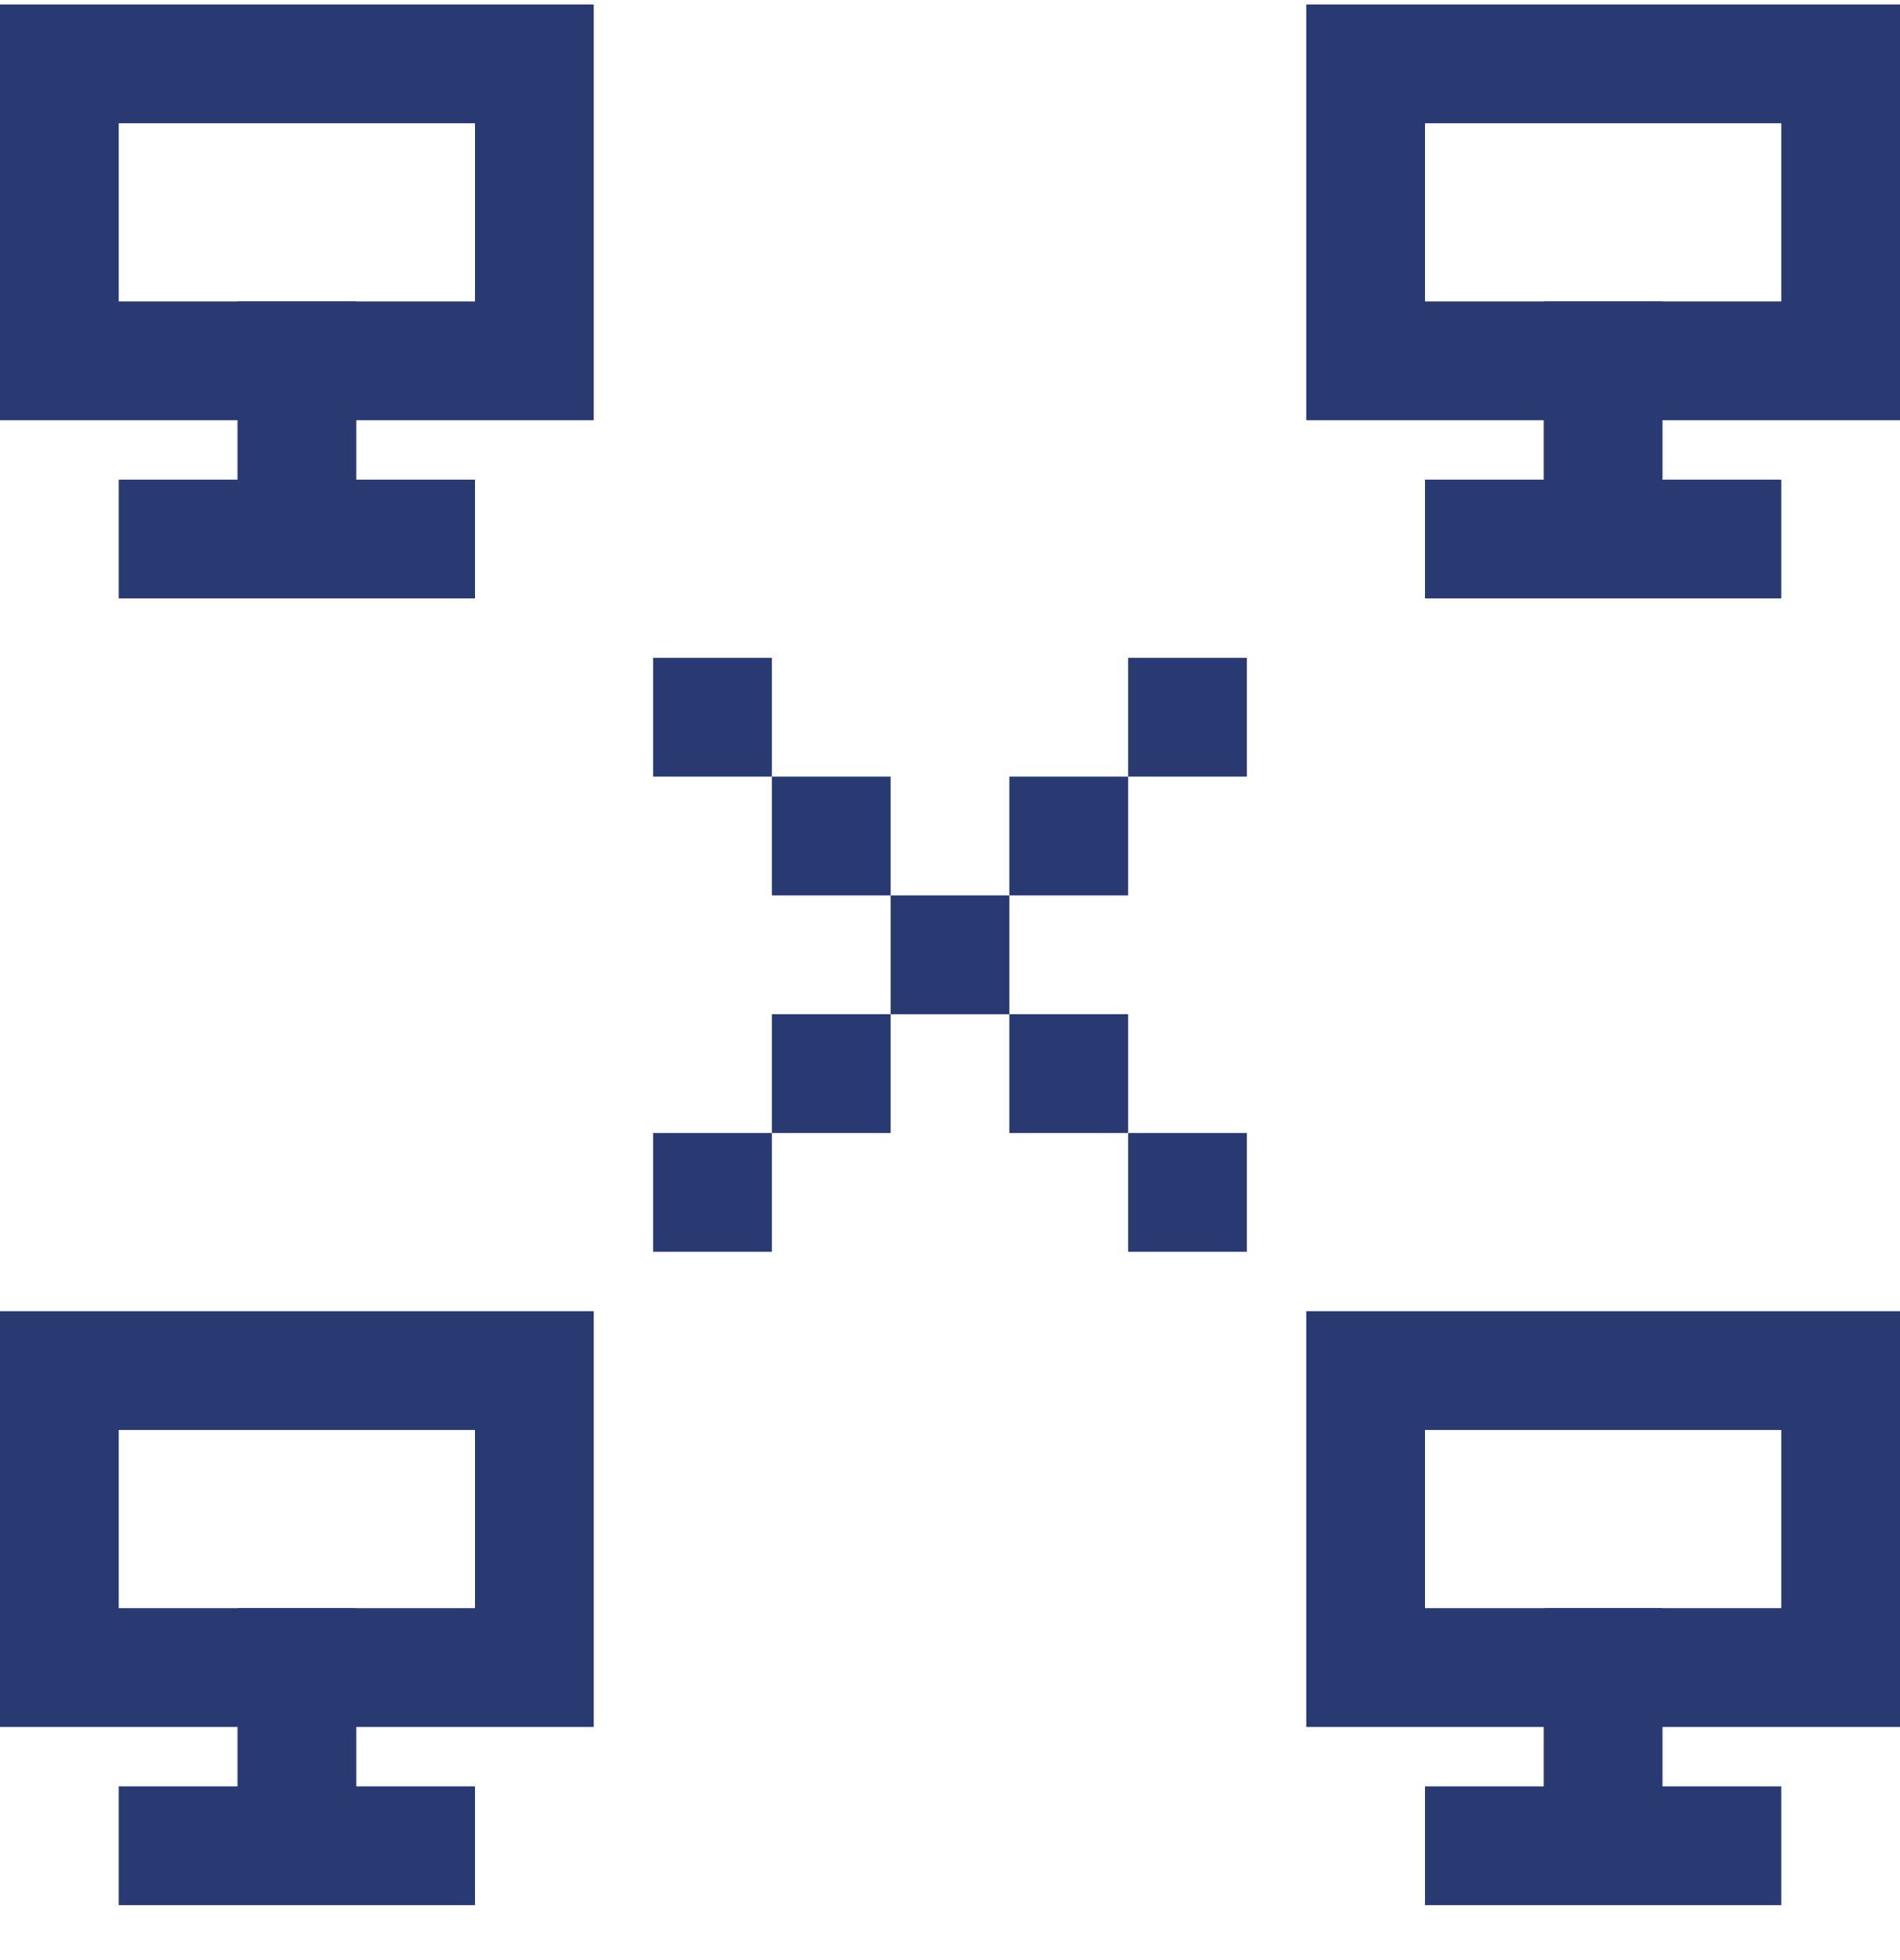
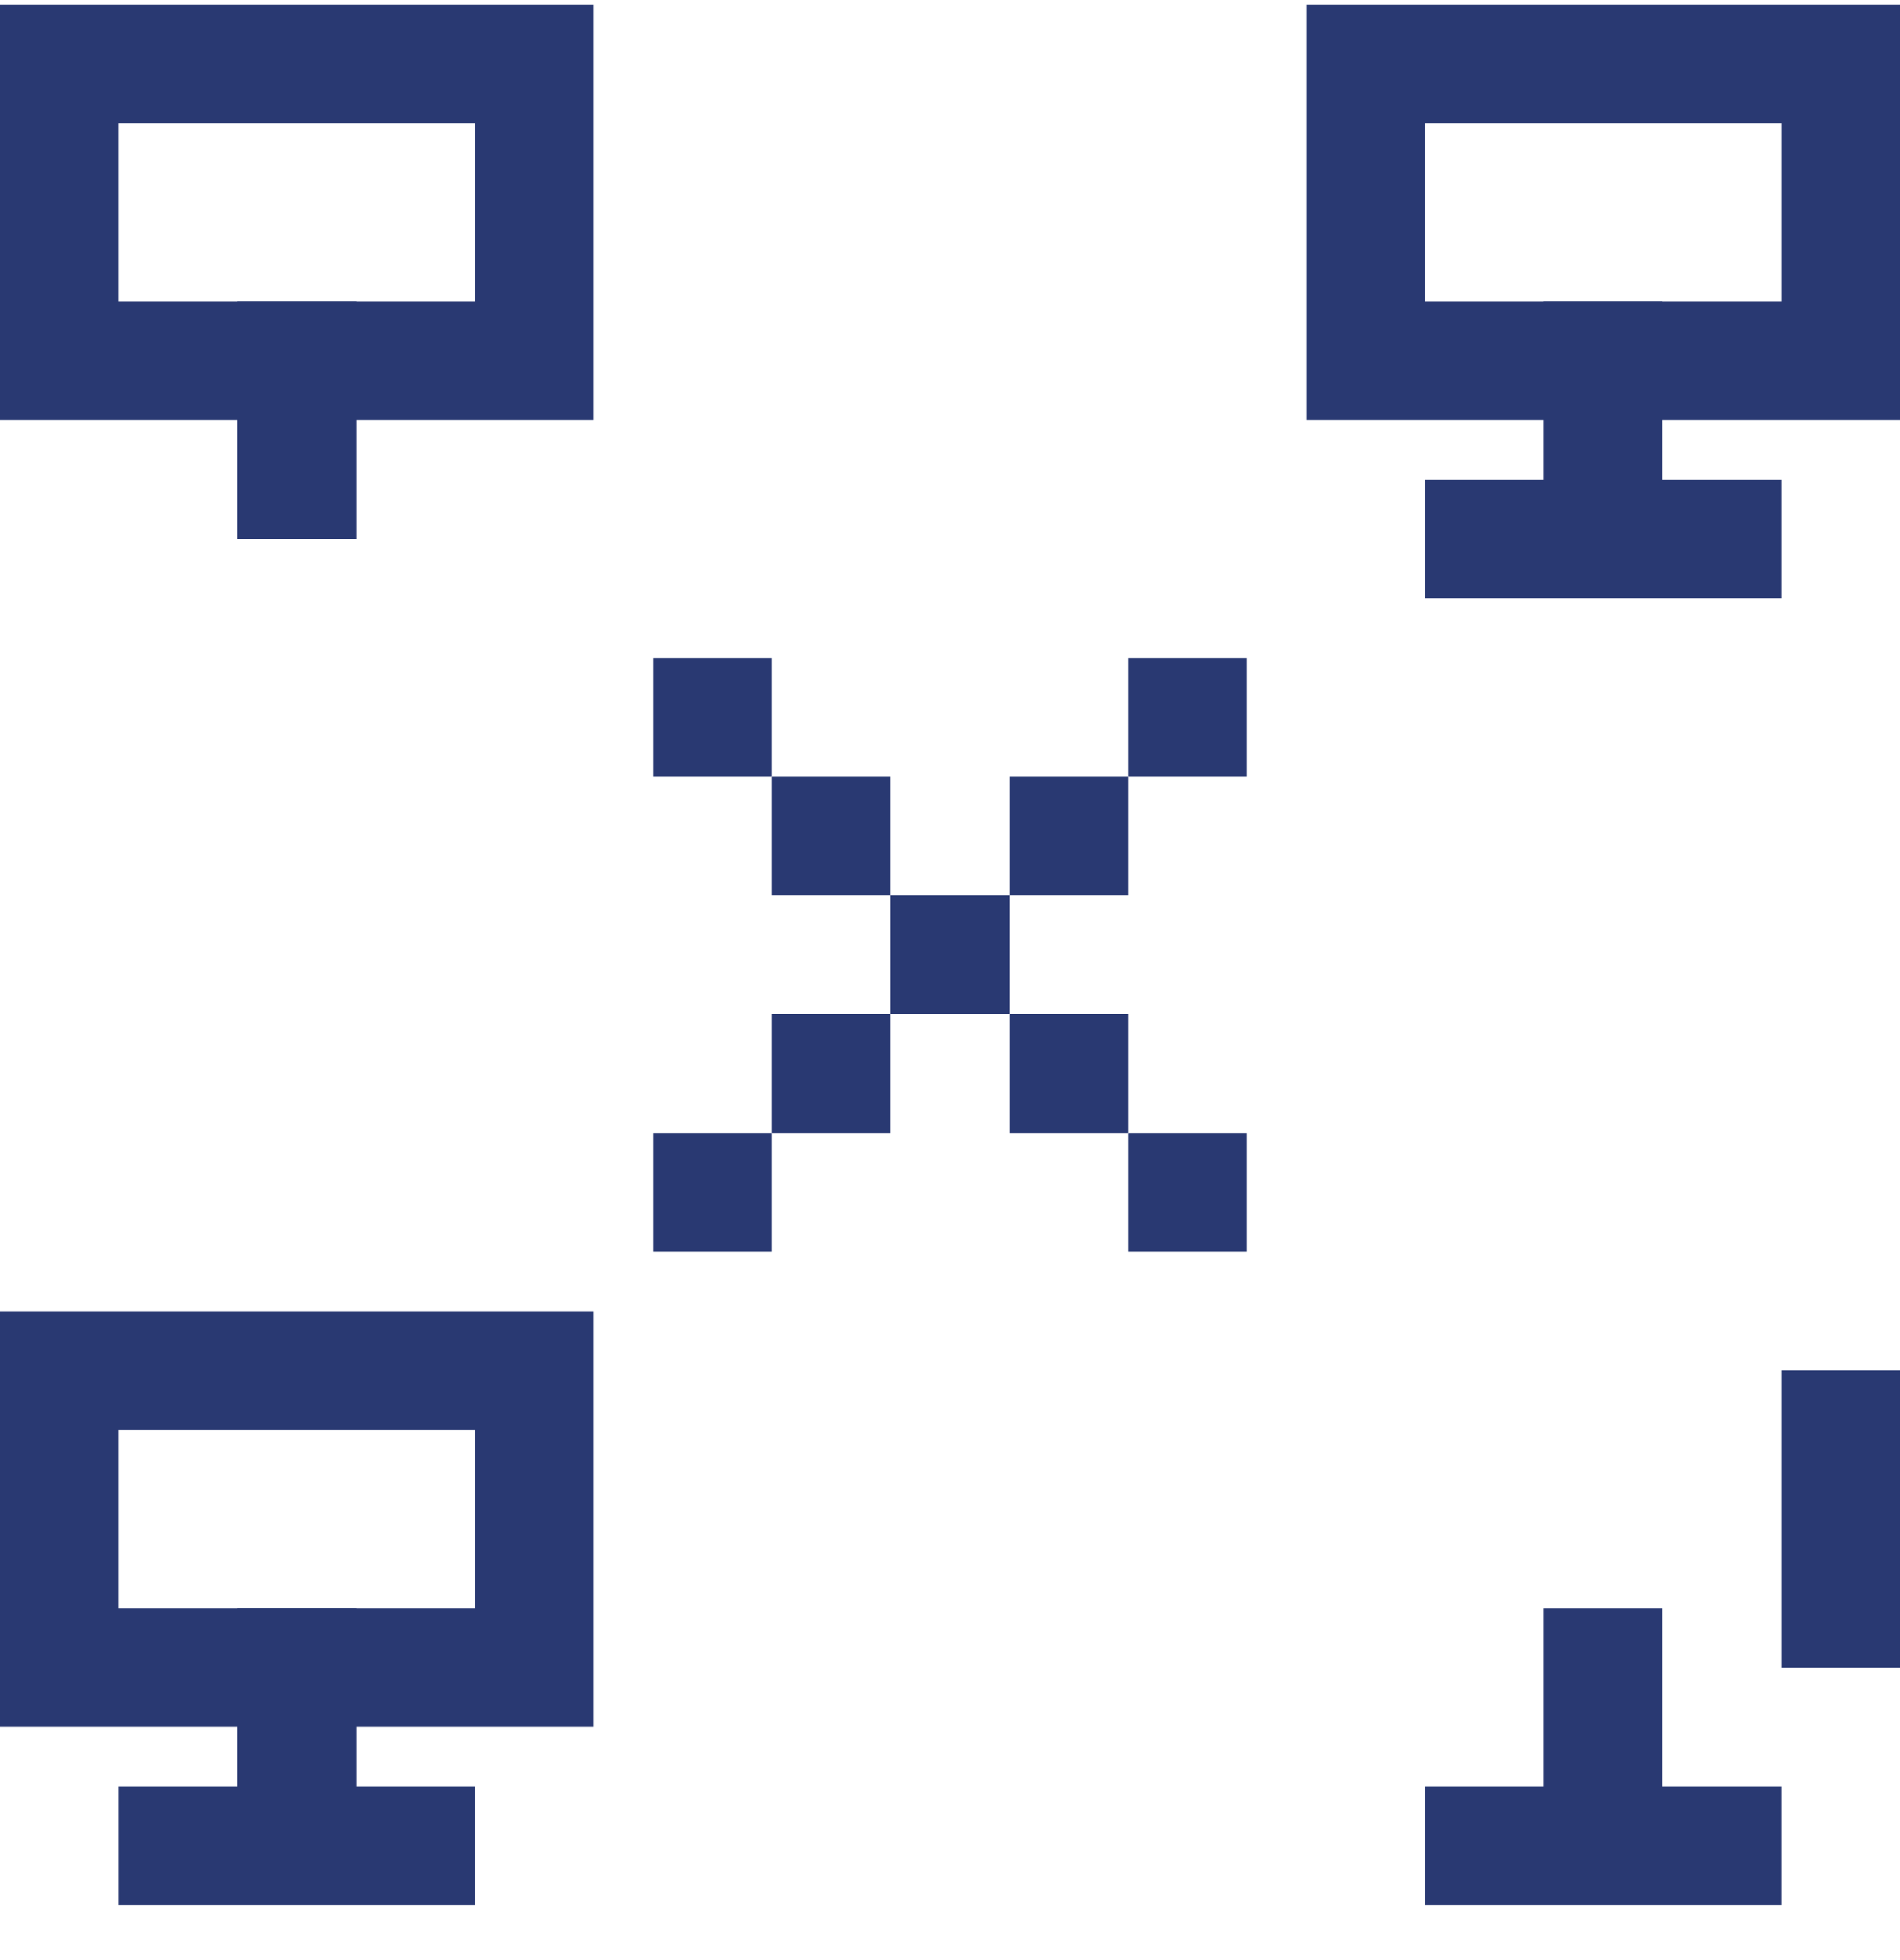
<svg xmlns="http://www.w3.org/2000/svg" width="32" height="33" viewBox="0 0 32 33" fill="none">
  <g clip-path="url(#clip0_4817_40779)">
    <path d="M9 23.075H1V28.075H9V23.075Z" stroke="#293972" stroke-width="2" stroke-miterlimit="10" />
    <path d="M2 31.075H8" stroke="#293972" stroke-width="2" stroke-miterlimit="10" />
    <path d="M5 27.075V31.075" stroke="#293972" stroke-width="2" stroke-miterlimit="10" />
    <path d="M9 1.075H1V6.075H9V1.075Z" stroke="#293972" stroke-width="2" stroke-miterlimit="10" />
-     <path d="M2 9.075H8" stroke="#293972" stroke-width="2" stroke-miterlimit="10" />
    <path d="M5 5.075V9.075" stroke="#293972" stroke-width="2" stroke-miterlimit="10" />
-     <path d="M31 23.075H23V28.075H31V23.075Z" stroke="#293972" stroke-width="2" stroke-miterlimit="10" />
+     <path d="M31 23.075V28.075H31V23.075Z" stroke="#293972" stroke-width="2" stroke-miterlimit="10" />
    <path d="M24 31.075H30" stroke="#293972" stroke-width="2" stroke-miterlimit="10" />
    <path d="M27 27.075V31.075" stroke="#293972" stroke-width="2" stroke-miterlimit="10" />
    <path d="M31 1.075H23V6.075H31V1.075Z" stroke="#293972" stroke-width="2" stroke-miterlimit="10" />
    <path d="M24 9.075H30" stroke="#293972" stroke-width="2" stroke-miterlimit="10" />
    <path d="M27 5.075V9.075" stroke="#293972" stroke-width="2" stroke-miterlimit="10" />
    <path d="M14 13.075V15.075" stroke="#293972" stroke-width="2" stroke-miterlimit="10" />
    <path d="M16 15.075V17.075" stroke="#293972" stroke-width="2" stroke-miterlimit="10" />
    <path d="M18 13.075V15.075" stroke="#293972" stroke-width="2" stroke-miterlimit="10" />
    <path d="M14 17.075V19.075" stroke="#293972" stroke-width="2" stroke-miterlimit="10" />
    <path d="M18 17.075V19.075" stroke="#293972" stroke-width="2" stroke-miterlimit="10" />
    <path d="M12 19.075V21.075" stroke="#293972" stroke-width="2" stroke-miterlimit="10" />
    <path d="M20 19.075V21.075" stroke="#293972" stroke-width="2" stroke-miterlimit="10" />
    <path d="M20 13.075V11.075" stroke="#293972" stroke-width="2" stroke-miterlimit="10" />
    <path d="M12 13.075V11.075" stroke="#293972" stroke-width="2" stroke-miterlimit="10" />
  </g>
  <defs>
    <clipPath id="clip0_4817_40779">
      <rect width="32" height="32" fill="white" transform="translate(0 0.075)" />
    </clipPath>
  </defs>
</svg>